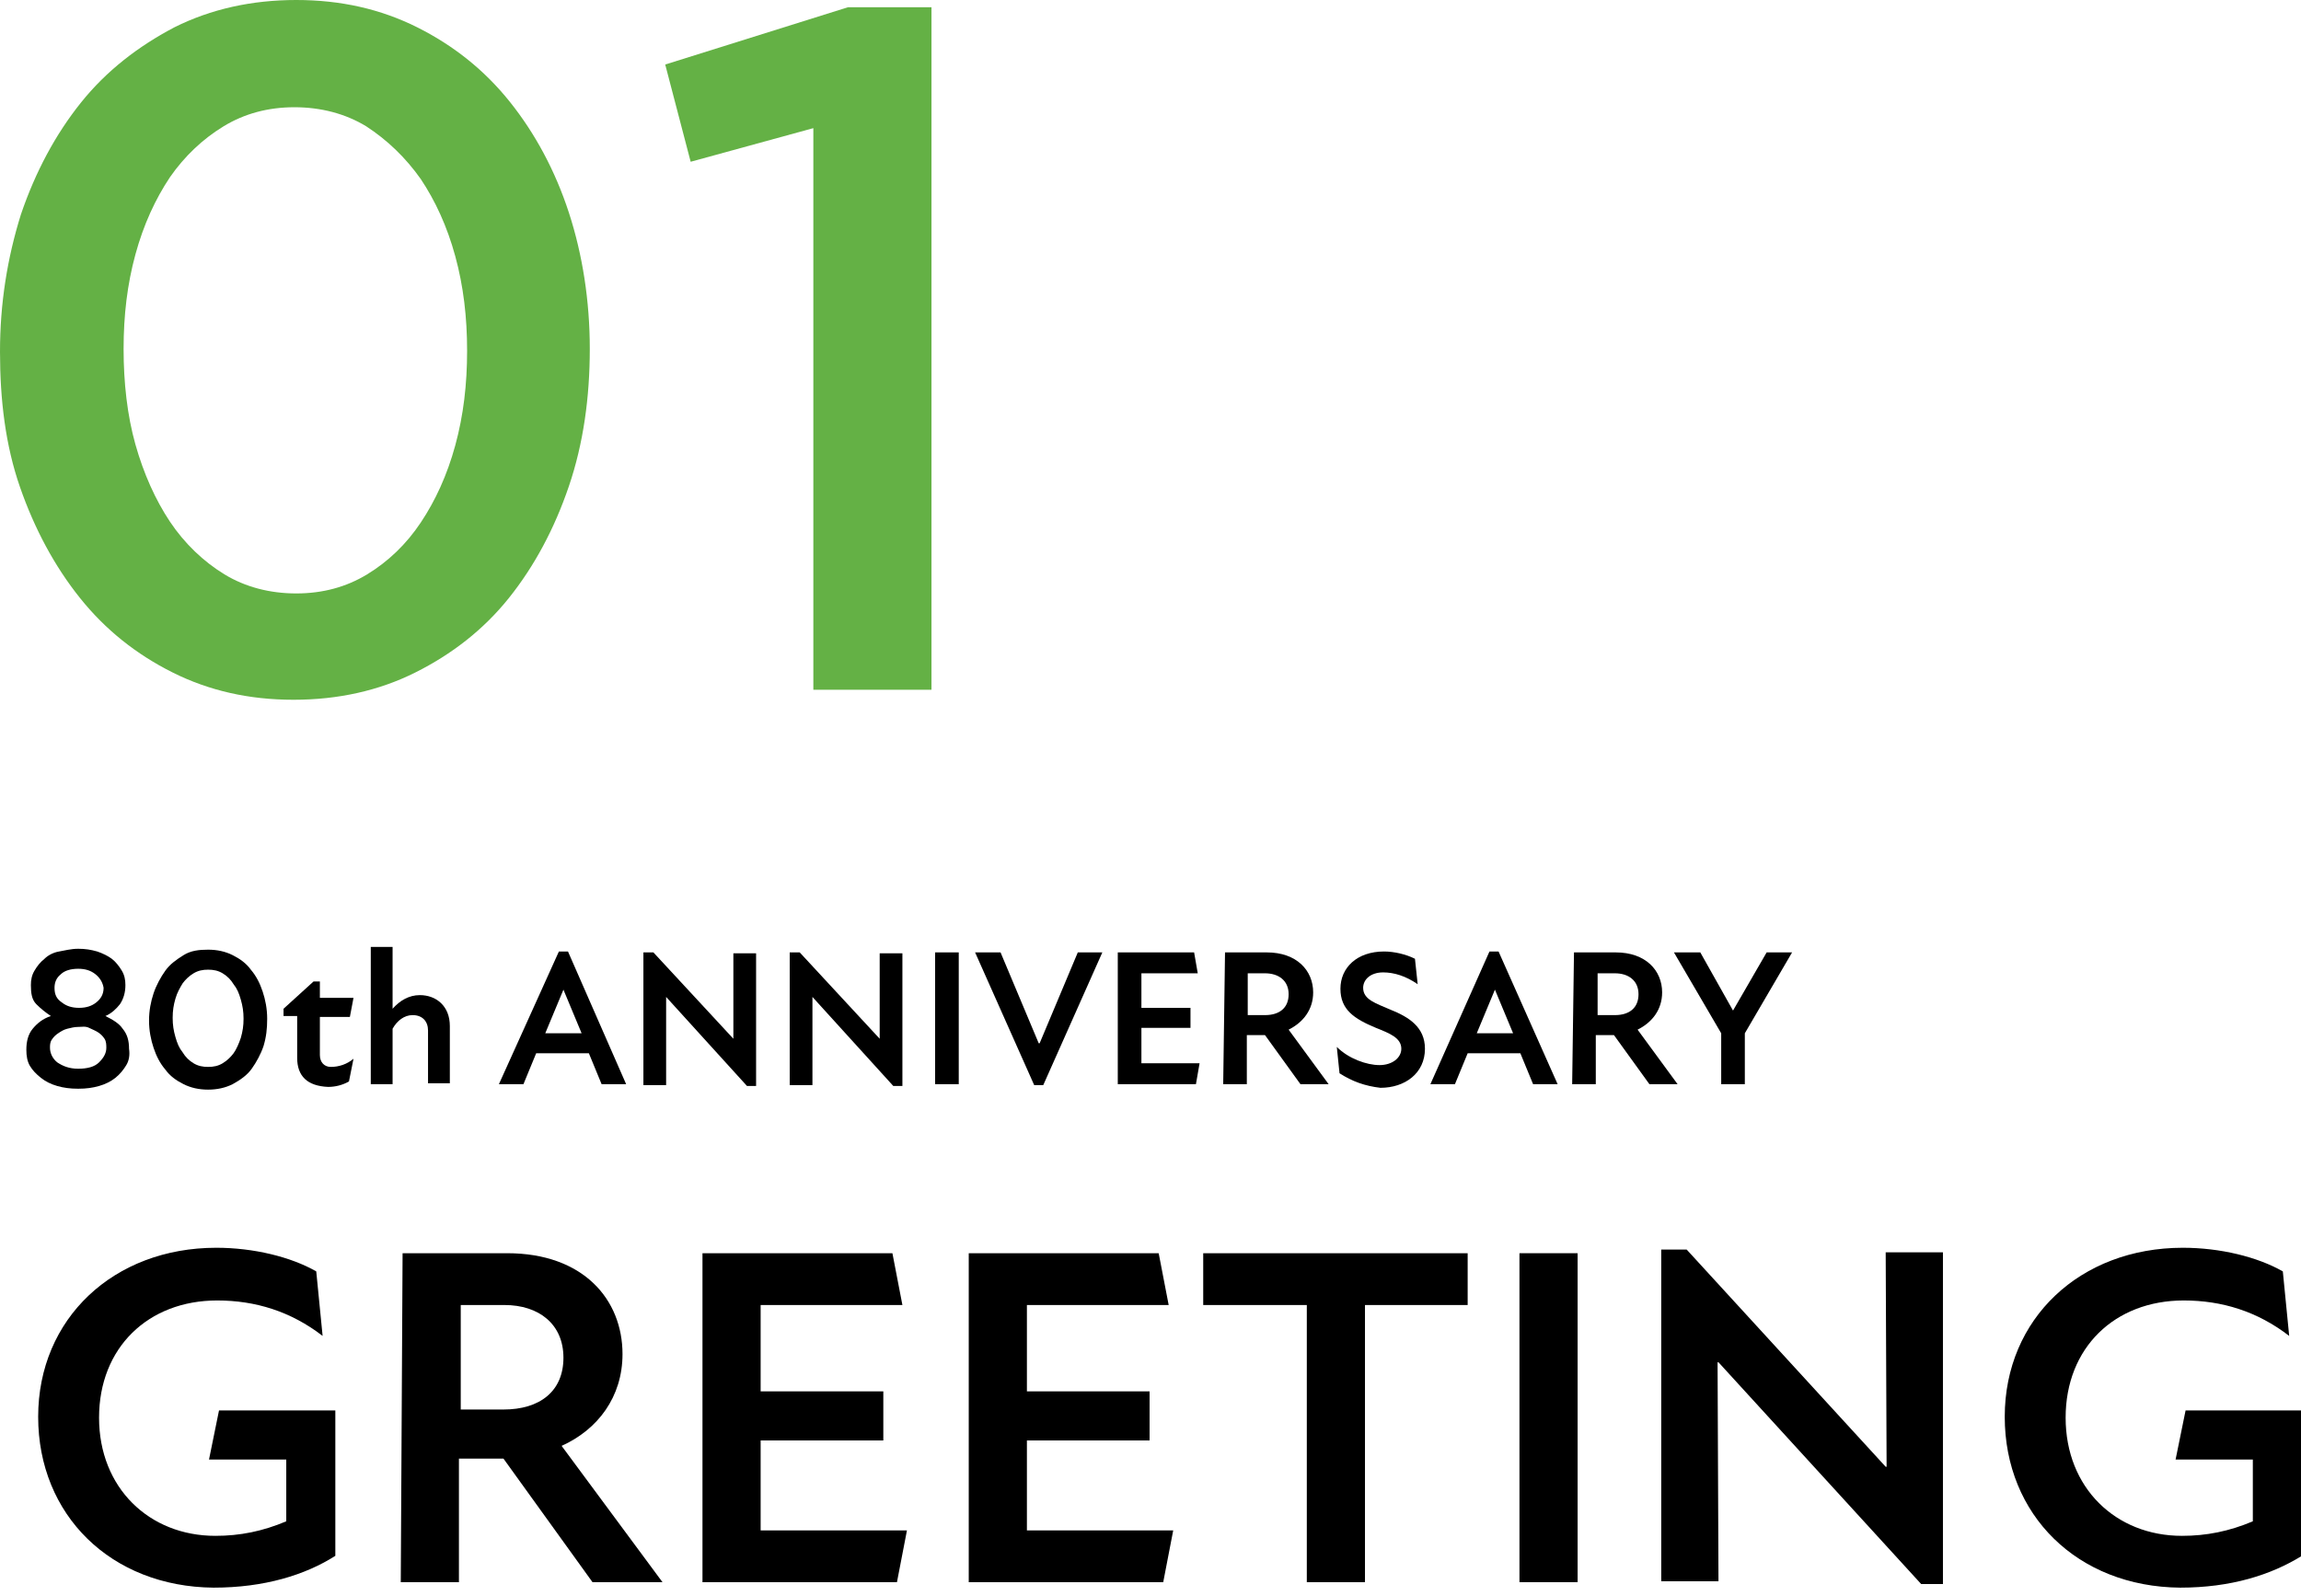
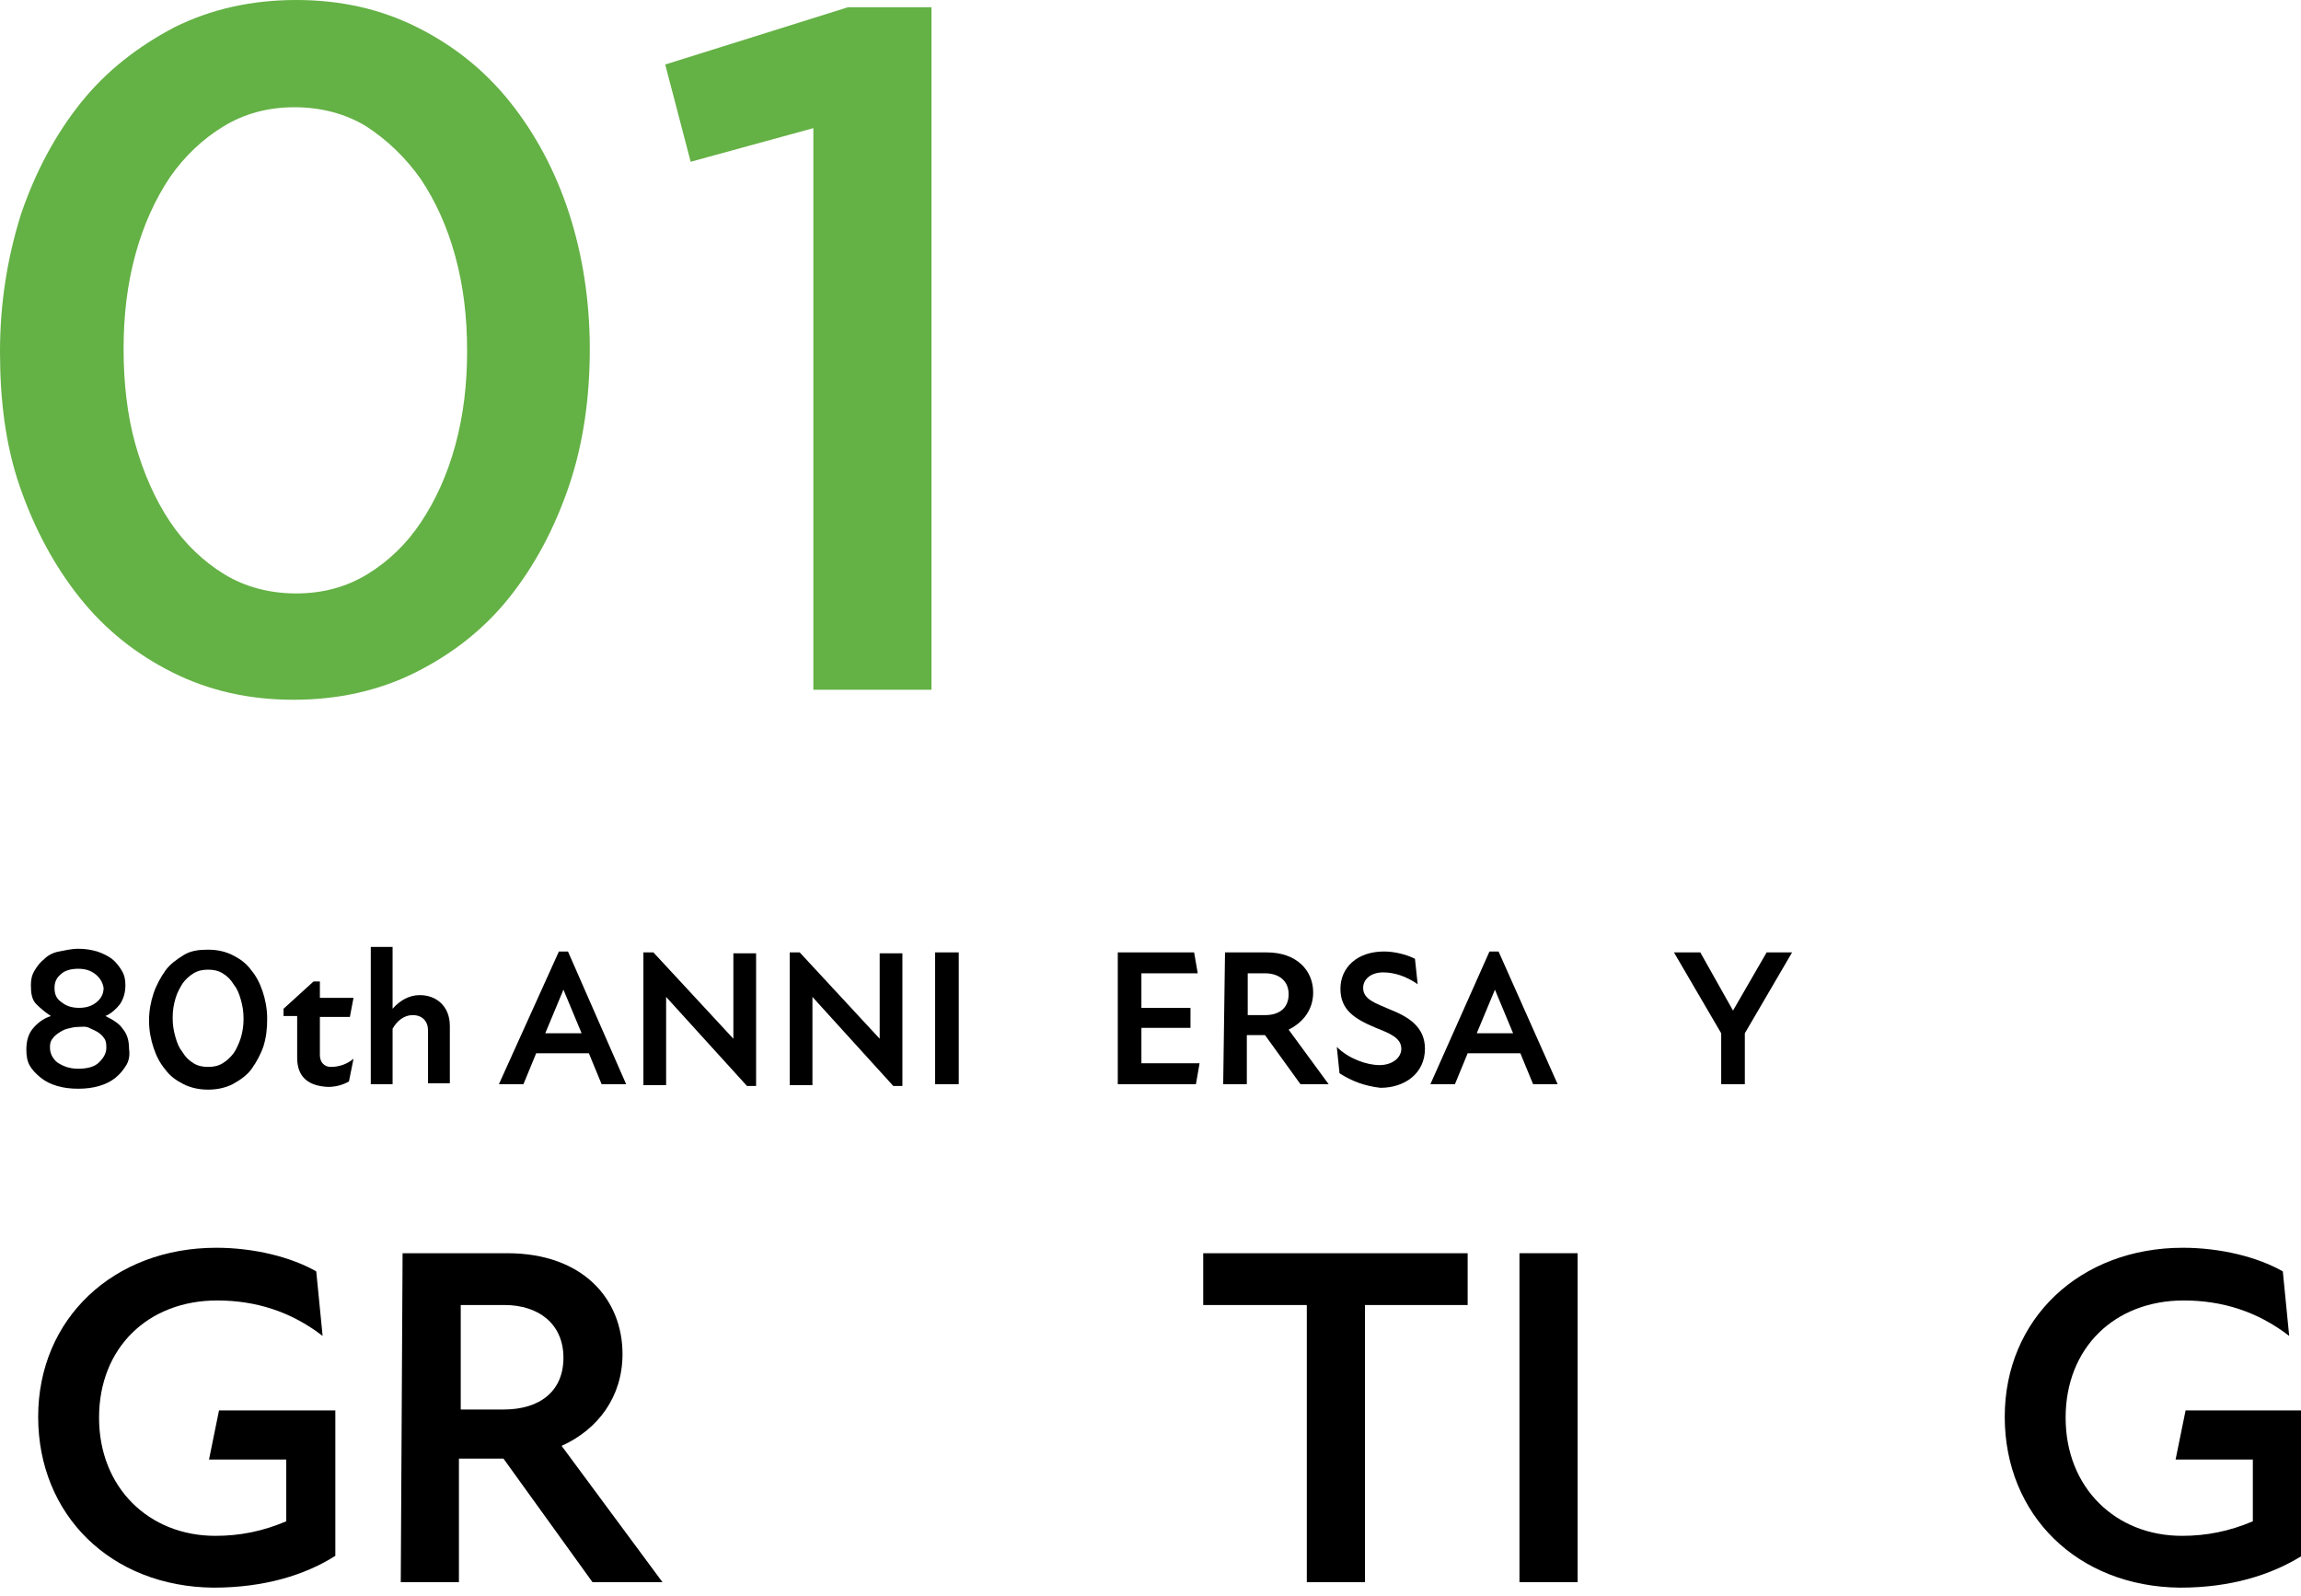
<svg xmlns="http://www.w3.org/2000/svg" version="1.1" id="a" x="0px" y="0px" viewBox="0 0 253.2 175.6" style="enable-background:new 0 0 253.2 175.6;" xml:space="preserve">
  <style type="text/css">
	.st0{fill:#64B145;}
</style>
  <g>
    <path d="M4.2,155.9c0-10.8,8.3-18.6,19.6-18.6c4.1,0,8.2,1,11,2.6l0.7,7.1c-3.5-2.7-7.4-3.9-11.6-3.9c-7.6,0-13,5.2-13,12.9   s5.5,13,12.8,13c2.7,0,5.2-0.5,7.8-1.6v-6.8h-8.5l1.1-5.4h12.8v16c-3.3,2.1-7.8,3.5-13.4,3.5C12.2,174.6,4.2,166.7,4.2,155.9   L4.2,155.9z" />
    <path d="M44.3,137.9h11.5c8.4,0,12.7,5.1,12.7,11.1c0,4.7-2.7,8.3-6.7,10.1l11.1,15h-7.7l-9.8-13.6h-4.9v13.6h-6.4L44.3,137.9   L44.3,137.9z M55.4,155.1c4,0,6.6-2,6.6-5.7s-2.7-5.8-6.5-5.8h-4.8v11.5C50.7,155.1,55.4,155.1,55.4,155.1z" />
-     <path d="M77.3,137.9h20.9l1.1,5.7H83.7v9.5h13.5v5.4H83.7v9.9h16.1l-1.1,5.7H77.3L77.3,137.9L77.3,137.9z" />
-     <path d="M106.6,137.9h20.9l1.1,5.7H113v9.5h13.5v5.4H113v9.9h16.1l-1.1,5.7h-21.4L106.6,137.9L106.6,137.9z" />
    <path d="M143.8,143.6h-11.4v-5.7h29.1v5.7h-11.3v30.5h-6.4V143.6z" />
    <path d="M167.2,137.9h6.4v36.2h-6.4V137.9z" />
-     <path d="M189.1,149.9H189l0.1,24.1h-6.3v-36.5h2.8l21.9,23.9h0.1l-0.1-23.6h6.3v36.5h-2.4L189.1,149.9L189.1,149.9z" />
    <path d="M220.6,155.9c0-10.8,8.3-18.6,19.6-18.6c4.1,0,8.2,1,11,2.6l0.7,7.1c-3.5-2.7-7.4-3.9-11.6-3.9c-7.6,0-13,5.2-13,12.9   s5.5,13,12.8,13c2.7,0,5.2-0.5,7.8-1.6v-6.8h-8.5l1.1-5.4h12.8v16c-3.4,2.1-7.8,3.5-13.4,3.5C228.6,174.6,220.6,166.7,220.6,155.9   L220.6,155.9z" />
  </g>
  <g>
    <path d="M13.9,117.2c-0.3,0.5-0.7,1-1.2,1.4s-1.1,0.7-1.8,0.9s-1.4,0.3-2.3,0.3s-1.6-0.1-2.3-0.3s-1.3-0.5-1.8-0.9   s-0.9-0.8-1.2-1.3s-0.4-1.1-0.4-1.8c0-0.9,0.2-1.7,0.7-2.3s1.1-1.1,2-1.4C5,111.4,4.5,111,4,110.5s-0.6-1.2-0.6-2.1   c0-0.6,0.1-1.1,0.4-1.6s0.6-0.9,1.1-1.3c0.4-0.4,1-0.7,1.6-0.8s1.3-0.3,2.1-0.3s1.4,0.1,2.1,0.3c0.6,0.2,1.2,0.5,1.6,0.8   s0.8,0.8,1.1,1.3c0.3,0.5,0.4,1,0.4,1.6c0,0.8-0.2,1.5-0.6,2.1c-0.4,0.5-0.9,1-1.6,1.3c0.8,0.4,1.5,0.8,1.9,1.4   c0.5,0.6,0.7,1.3,0.7,2.2C14.3,116.1,14.2,116.7,13.9,117.2L13.9,117.2z M11.5,114.3c-0.2-0.3-0.4-0.5-0.7-0.7   c-0.3-0.2-0.6-0.3-1-0.5S9,113,8.6,113s-0.8,0.1-1.2,0.2s-0.7,0.3-1,0.5s-0.5,0.4-0.7,0.7s-0.2,0.6-0.2,0.9c0,0.6,0.3,1.2,0.8,1.6   c0.6,0.4,1.3,0.7,2.3,0.7s1.8-0.2,2.3-0.7s0.8-1,0.8-1.6C11.7,115,11.7,114.6,11.5,114.3z M10.5,107.2c-0.5-0.4-1.1-0.6-1.9-0.6   s-1.5,0.2-1.9,0.6c-0.5,0.4-0.7,0.9-0.7,1.5c0,0.7,0.2,1.2,0.8,1.6c0.5,0.4,1.1,0.6,1.9,0.6s1.4-0.2,1.9-0.6   c0.5-0.4,0.8-0.9,0.8-1.6C11.3,108.1,11,107.6,10.5,107.2L10.5,107.2z" />
    <path d="M29,115.1c-0.3,0.9-0.8,1.8-1.3,2.5s-1.2,1.2-2.1,1.7c-0.8,0.4-1.7,0.6-2.7,0.6s-1.9-0.2-2.7-0.6c-0.8-0.4-1.5-0.9-2-1.6   c-0.6-0.7-1-1.5-1.3-2.4c-0.3-0.9-0.5-1.9-0.5-3s0.2-2.1,0.5-3s0.8-1.8,1.3-2.5s1.2-1.2,2-1.7s1.7-0.6,2.7-0.6s1.9,0.2,2.7,0.6   c0.8,0.4,1.5,0.9,2,1.6c0.6,0.7,1,1.5,1.3,2.4c0.3,0.9,0.5,1.9,0.5,3S29.3,114.1,29,115.1L29,115.1z M26.5,110   c-0.2-0.7-0.4-1.2-0.8-1.7c-0.3-0.5-0.7-0.9-1.2-1.2c-0.5-0.3-1-0.4-1.6-0.4s-1.1,0.1-1.6,0.4s-0.9,0.7-1.2,1.1   c-0.3,0.5-0.6,1-0.8,1.7s-0.3,1.3-0.3,2.1s0.1,1.4,0.3,2.1s0.4,1.2,0.8,1.7c0.3,0.5,0.7,0.9,1.2,1.2c0.5,0.3,1,0.4,1.6,0.4   s1.1-0.1,1.6-0.4s0.9-0.7,1.2-1.1s0.6-1.1,0.8-1.7c0.2-0.7,0.3-1.3,0.3-2.1S26.7,110.7,26.5,110z" />
    <path d="M32.7,116.4v-4.6h-1.5V111l3.3-3h0.7v1.8h3.7l-0.4,2.1h-3.3v4.2c0,0.8,0.5,1.3,1.2,1.3c0.9,0,1.8-0.3,2.5-0.9l-0.5,2.5   c-0.7,0.4-1.5,0.6-2.3,0.6C33.8,119.5,32.7,118.4,32.7,116.4L32.7,116.4z" />
    <path d="M45.4,111.7c-0.9,0-1.7,0.6-2.2,1.5v6.1h-2.4v-15.1h2.4v6.8c0.8-0.9,1.8-1.5,3-1.5c1.8,0,3.3,1.2,3.3,3.4v6.3h-2.4v-5.8   C47.1,112.4,46.5,111.7,45.4,111.7L45.4,111.7z" />
    <path d="M61.5,104.7h1l6.4,14.6h-2.7l-1.4-3.4h-5.8l-1.4,3.4h-2.7L61.5,104.7L61.5,104.7z M64,113.7l-2-4.8h0l-2,4.8H64z" />
    <path d="M73.3,109.7L73.3,109.7l0,9.7h-2.5v-14.6h1.1l8.8,9.5h0l0-9.4h2.5v14.6h-1L73.3,109.7L73.3,109.7z" />
    <path d="M89.4,109.7L89.4,109.7l0,9.7h-2.5v-14.6h1.1l8.8,9.5h0l0-9.4h2.5v14.6h-1L89.4,109.7L89.4,109.7z" />
    <path d="M102.9,104.8h2.6v14.5h-2.6C102.9,119.3,102.9,104.8,102.9,104.8z" />
-     <path d="M110.1,104.8l4.2,10h0.1l4.2-10h2.7l-6.5,14.6h-1l-6.5-14.6L110.1,104.8L110.1,104.8z" />
    <path d="M123,104.8h8.4l0.4,2.3h-6.2v3.8h5.4v2.2h-5.4v3.9h6.4l-0.4,2.3H123C123,119.3,123,104.8,123,104.8z" />
    <path d="M134.8,104.8h4.6c3.3,0,5.1,2,5.1,4.4c0,1.9-1.1,3.3-2.7,4.1l4.4,6h-3.1l-3.9-5.4h-2v5.4h-2.6L134.8,104.8L134.8,104.8z    M139.2,111.7c1.6,0,2.6-0.8,2.6-2.3s-1.1-2.3-2.6-2.3h-1.9v4.6H139.2L139.2,111.7z" />
    <path d="M147.4,118.1l-0.3-2.9c1.3,1.3,3.3,2,4.7,2s2.4-0.8,2.4-1.8c0-1.2-1.3-1.7-2.8-2.3c-2.4-1-3.9-2-3.9-4.3s1.8-4.1,4.8-4.1   c1.1,0,2.4,0.3,3.4,0.8l0.3,2.8c-1.3-0.9-2.6-1.3-3.8-1.3c-1.4,0-2.2,0.8-2.2,1.7c0,1.3,1.4,1.7,3,2.4c2,0.8,3.8,1.9,3.8,4.3   c0,2.7-2.2,4.3-4.9,4.3C150.2,119.5,148.8,119,147.4,118.1L147.4,118.1z" />
    <path d="M163.9,104.7h1l6.5,14.6h-2.7l-1.4-3.4h-5.8l-1.4,3.4h-2.7L163.9,104.7L163.9,104.7z M166.5,113.7l-2-4.8h0l-2,4.8H166.5   L166.5,113.7z" />
-     <path d="M173.2,104.8h4.6c3.3,0,5.1,2,5.1,4.4c0,1.9-1.1,3.3-2.7,4.1l4.4,6h-3.1l-3.9-5.4h-2v5.4h-2.6L173.2,104.8L173.2,104.8z    M177.7,111.7c1.6,0,2.6-0.8,2.6-2.3s-1.1-2.3-2.6-2.3h-1.9v4.6H177.7z" />
    <path d="M189.4,113.7l-5.2-8.9h2.9l3.6,6.4l3.7-6.4h2.8l-5.2,8.9v5.6h-2.6L189.4,113.7L189.4,113.7z" />
  </g>
  <g>
    <path class="st0" d="M62.6,53.5c-1.6,4.7-3.8,8.8-6.6,12.3s-6.3,6.2-10.3,8.2c-4,2-8.5,3-13.4,3s-9.3-1-13.3-3   c-4-2-7.4-4.7-10.2-8.2c-2.8-3.5-5-7.6-6.6-12.2S0,44,0,38.7s0.8-10.3,2.3-15.1c1.6-4.7,3.8-8.8,6.6-12.3S15.2,5.1,19.2,3   c4-2,8.5-3,13.4-3s9.3,1,13.3,3c4,2,7.4,4.7,10.2,8.2s5,7.6,6.5,12.2s2.3,9.7,2.3,15S64.2,48.8,62.6,53.5L62.6,53.5z M50.1,28.2   c-0.9-3.3-2.2-6.1-3.8-8.5c-1.7-2.4-3.7-4.3-6-5.8c-2.3-1.4-5-2.1-7.9-2.1s-5.5,0.7-7.8,2.1c-2.3,1.4-4.3,3.3-5.9,5.6   c-1.6,2.4-2.9,5.2-3.8,8.5c-0.9,3.3-1.3,6.7-1.3,10.4s0.4,7.3,1.3,10.5c0.9,3.2,2.2,6.1,3.8,8.5s3.7,4.4,6,5.8s5,2.1,7.9,2.1   s5.5-0.7,7.8-2.1c2.3-1.4,4.3-3.3,5.9-5.7c1.6-2.4,2.9-5.2,3.8-8.5s1.3-6.7,1.3-10.4S51,31.5,50.1,28.2z" />
    <path class="st0" d="M93.3,0.8h9.2v75.1h-13V14.1L76,17.8L73.2,7.1L93.3,0.8z" />
  </g>
</svg>